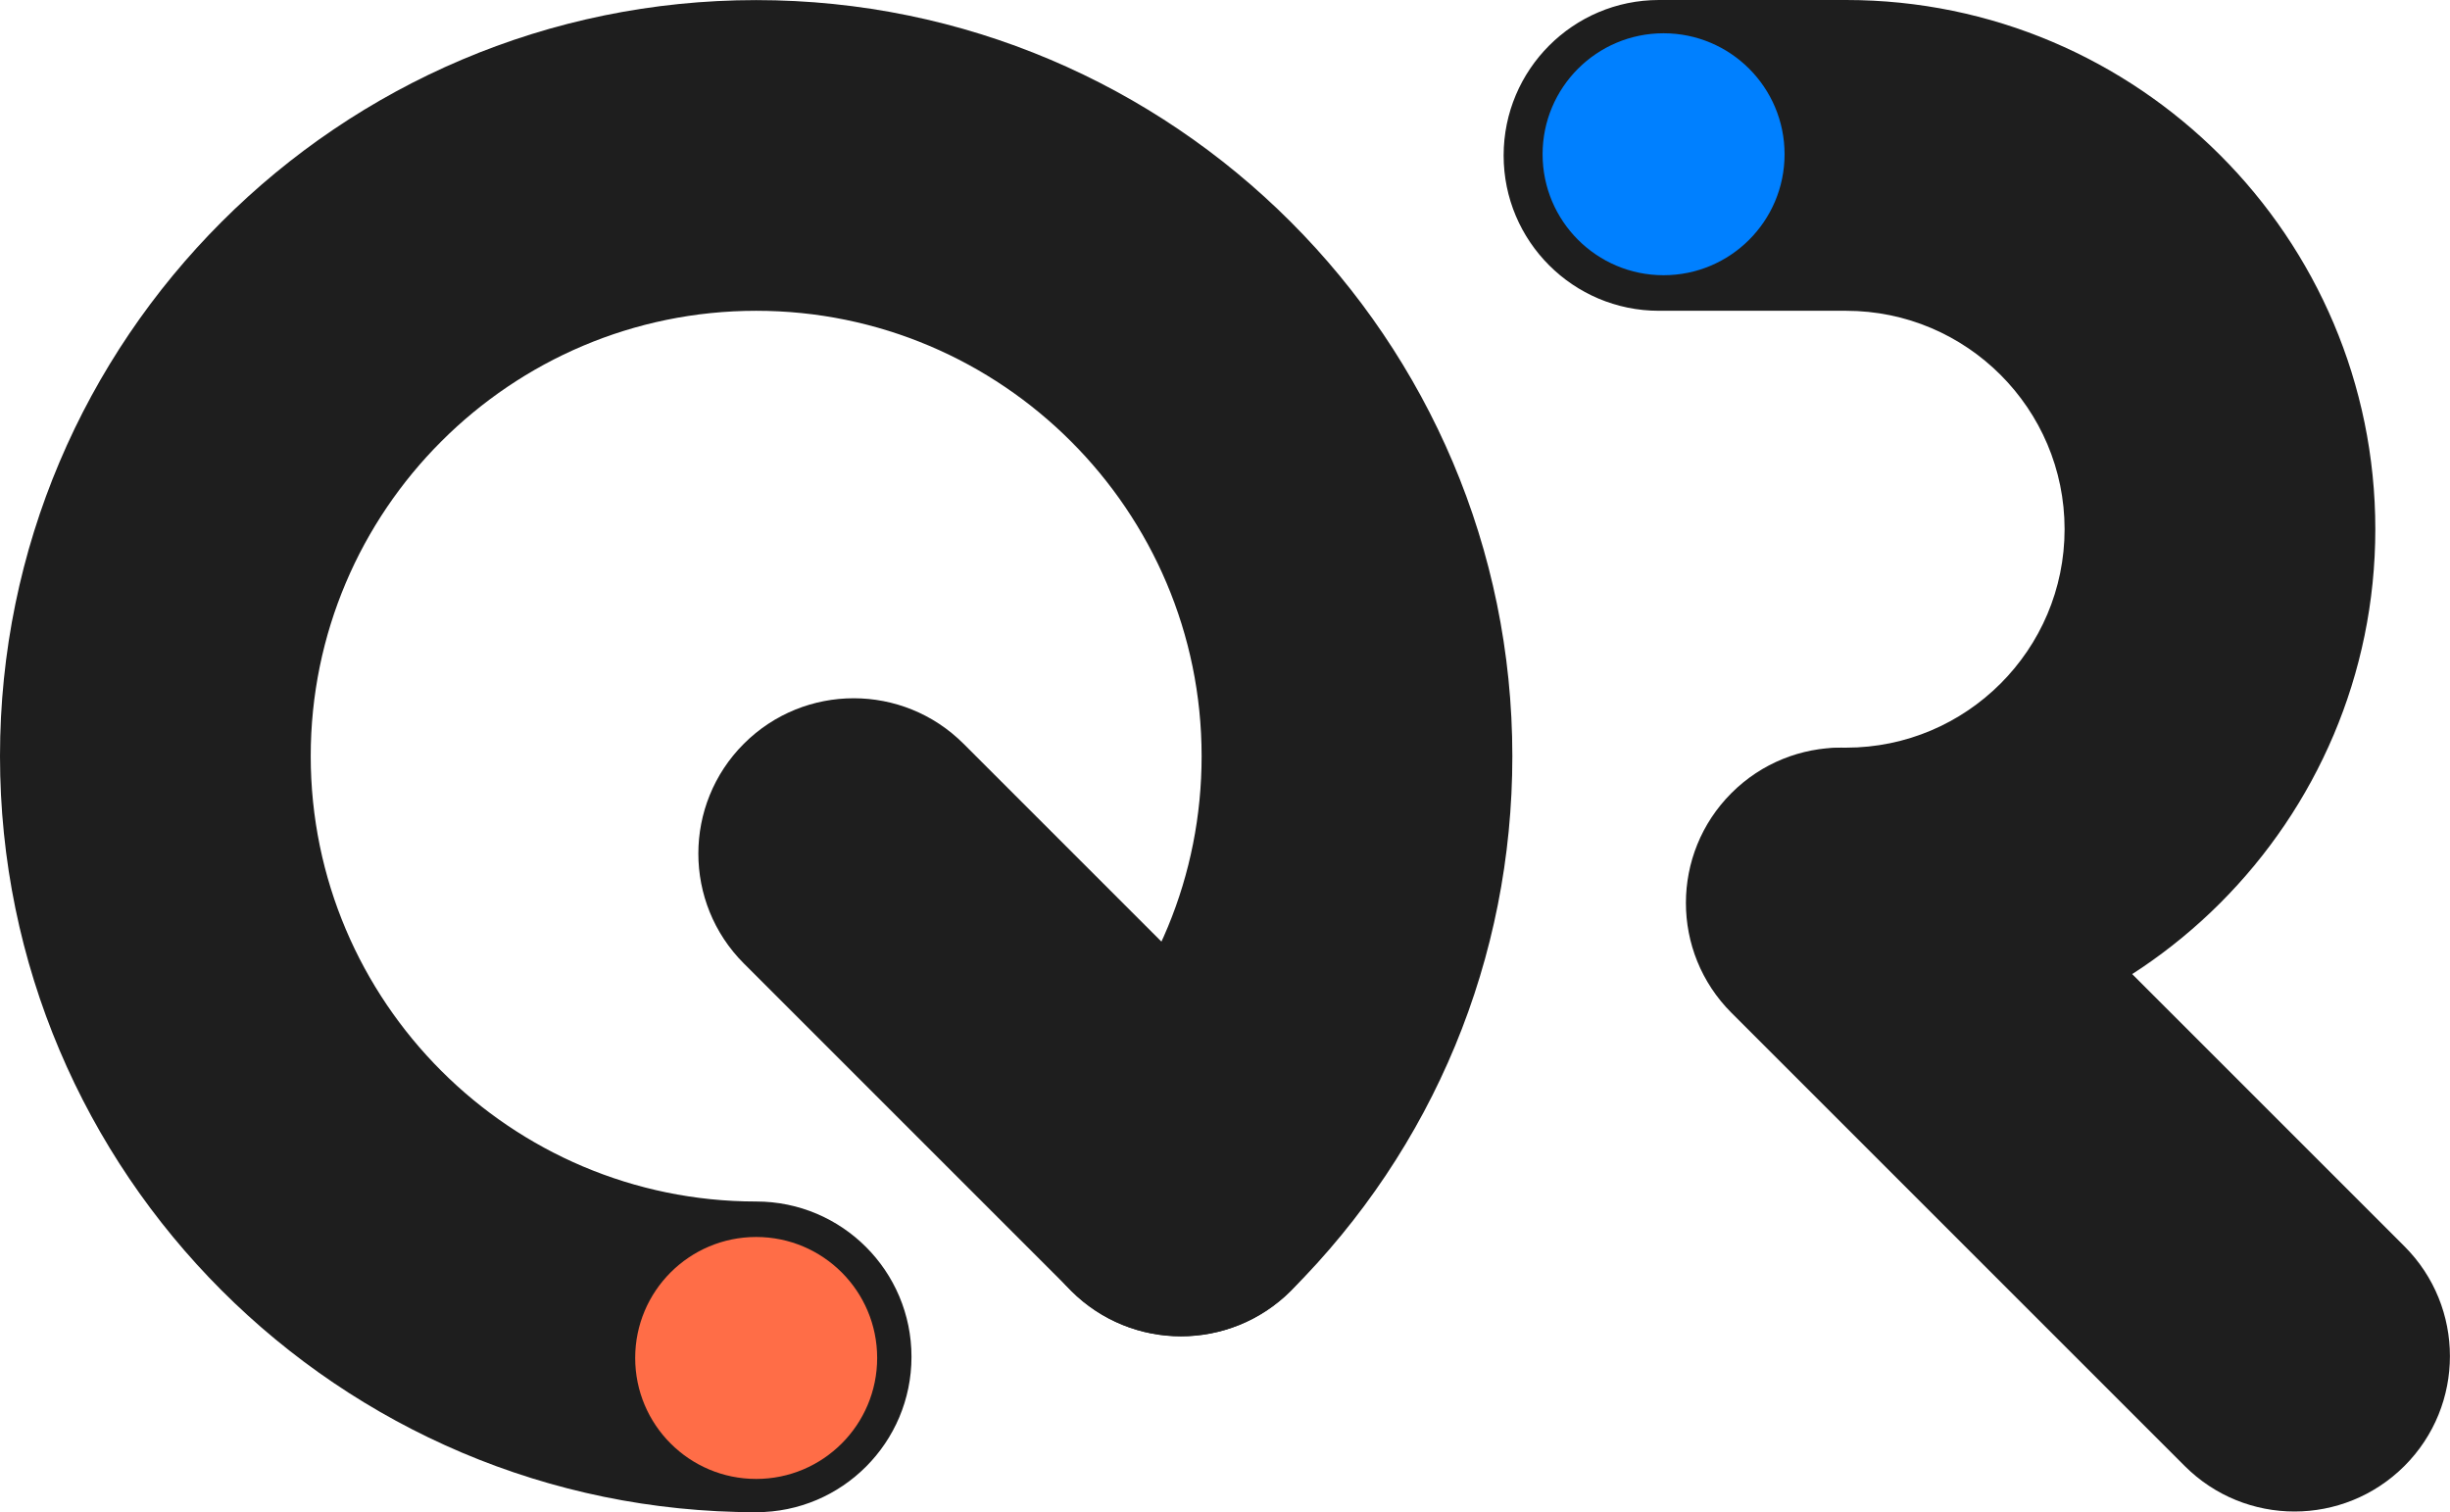
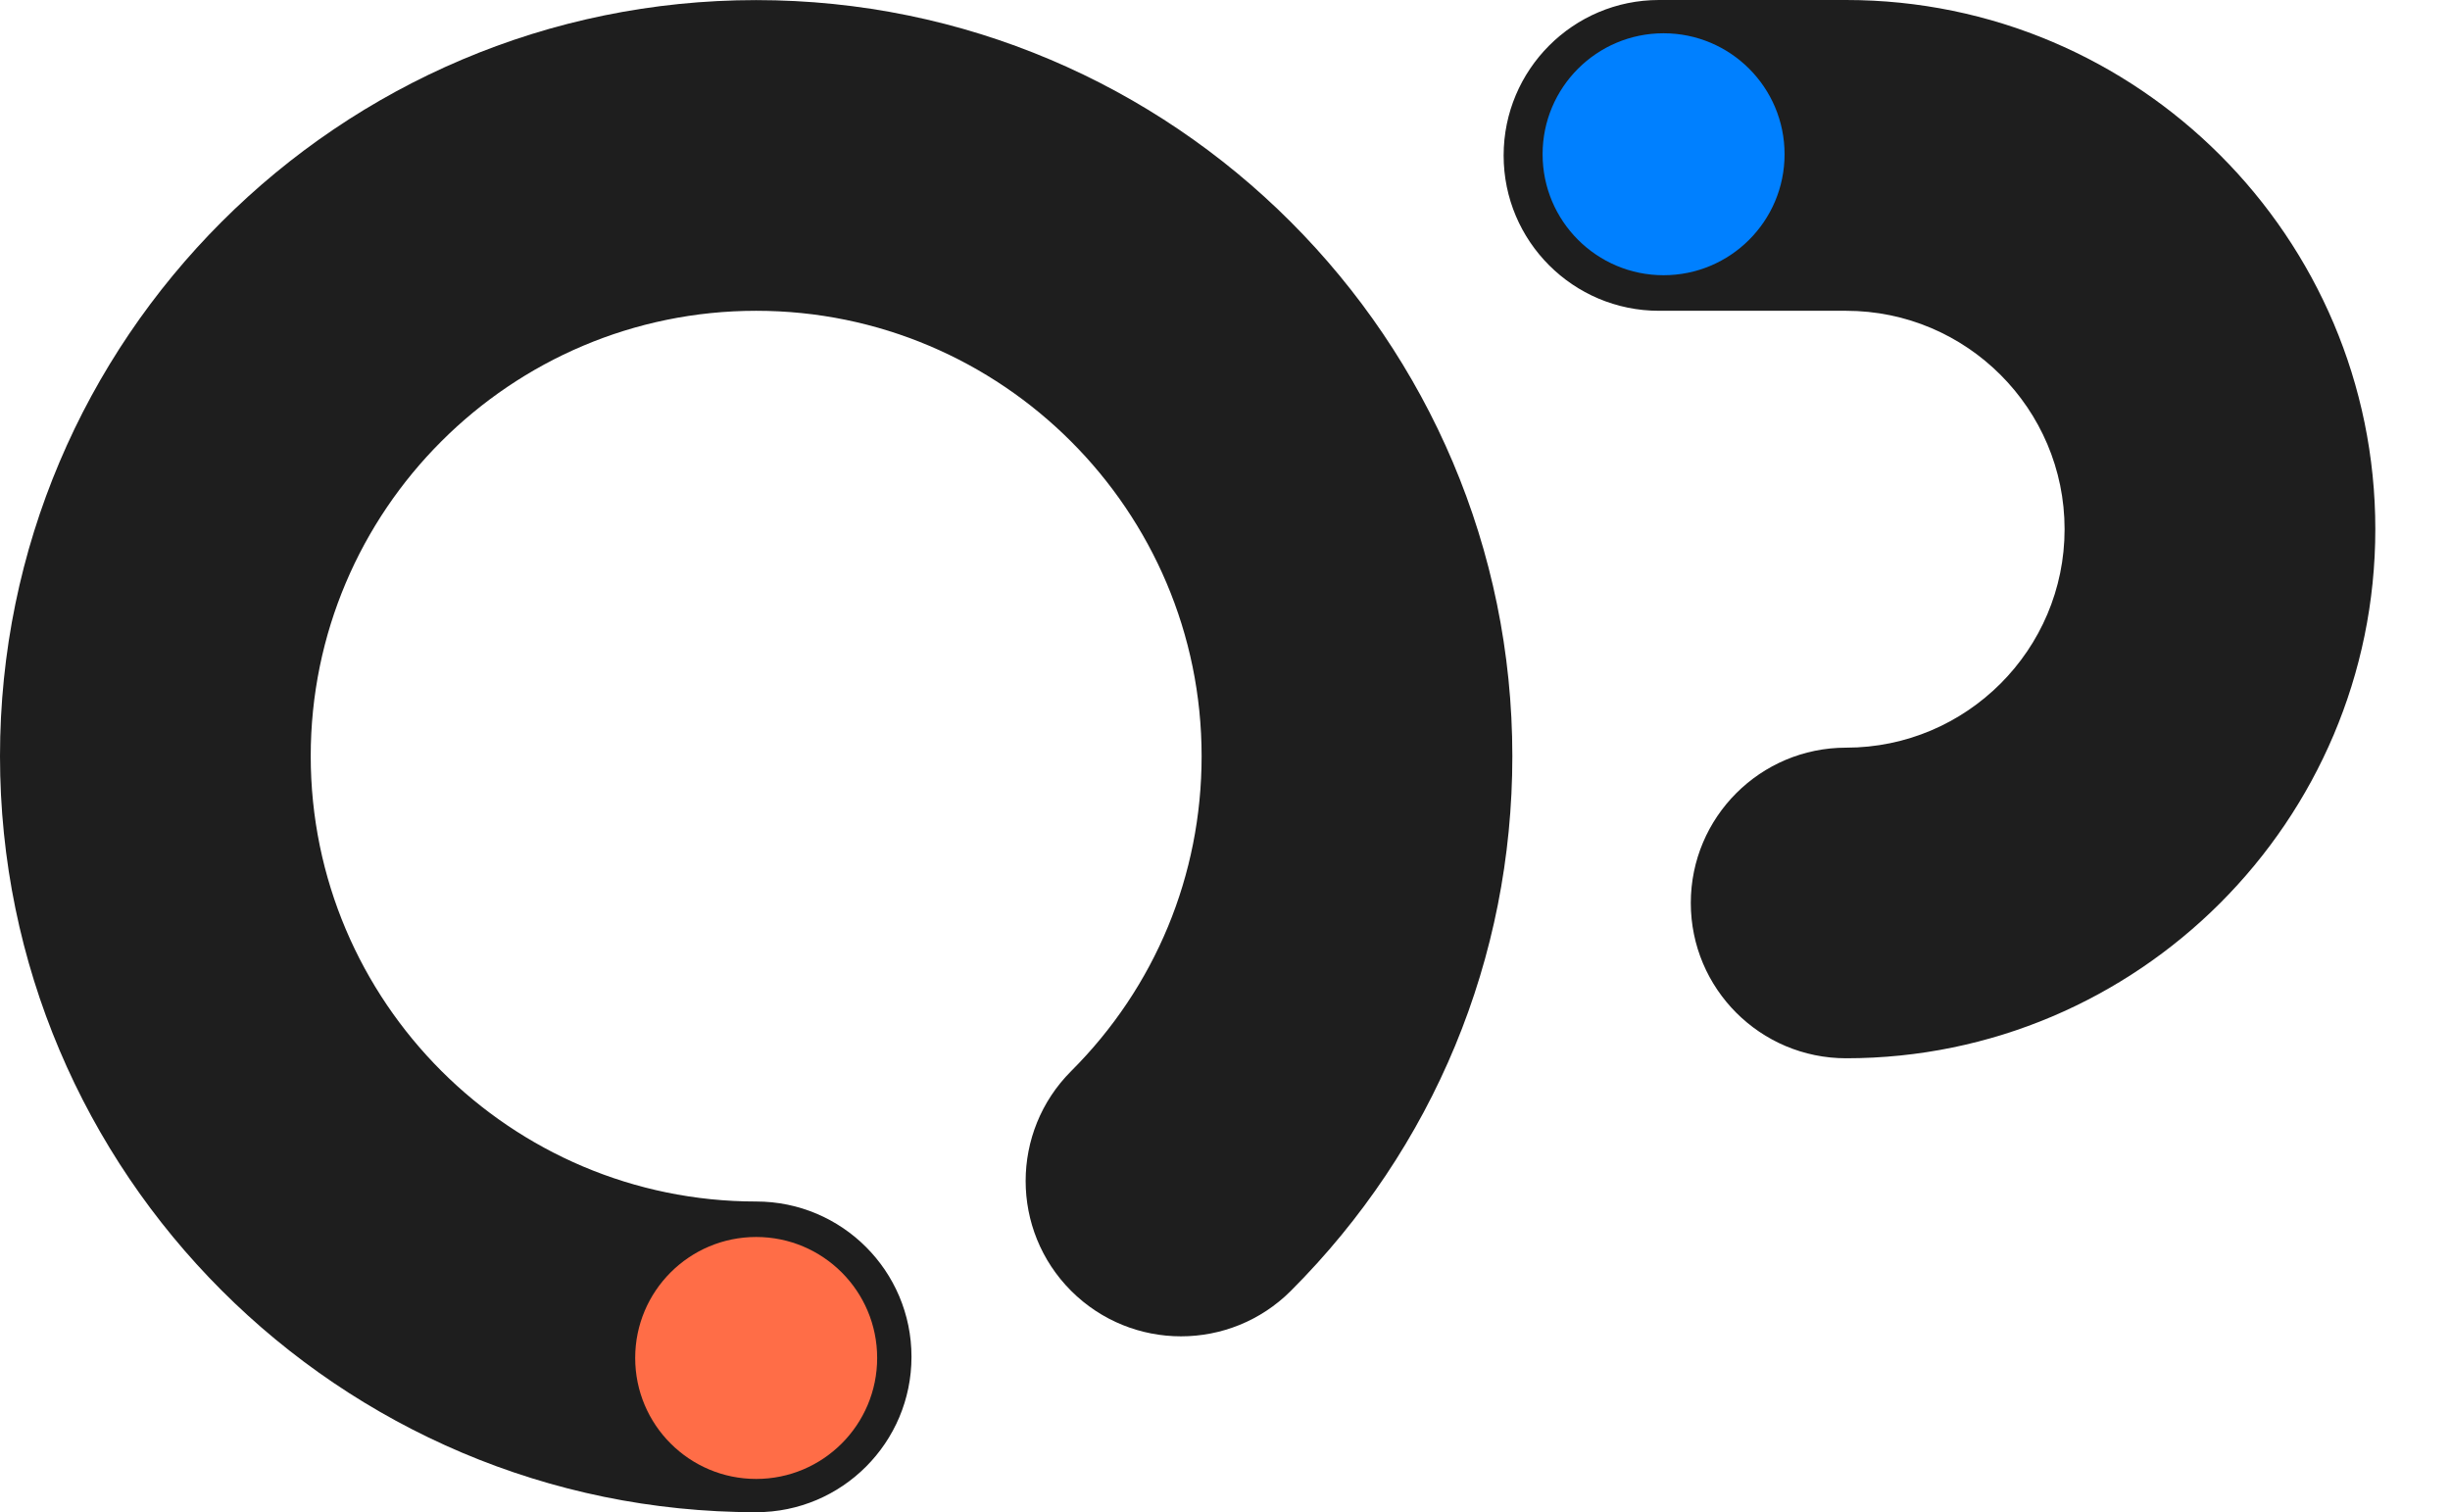
<svg xmlns="http://www.w3.org/2000/svg" width="81" height="50" viewBox="0 0 81 50">
  <defs>
    <linearGradient id="Azul">
      <stop offset="0" stop-color="#0080FF" />
    </linearGradient>
    <linearGradient id="Naranja">
      <stop offset="0" stop-color="#FF6D47" />
    </linearGradient>
    <linearGradient id="Gris">
      <stop offset="0" stop-color="#A5A5A5" />
    </linearGradient>
    <linearGradient id="Negro">
      <stop offset="0" stop-color="#1E1E1E" />
    </linearGradient>
    <linearGradient id="Blanco">
      <stop offset="0" stop-color="#FFFFFF" />
    </linearGradient>
  </defs>
  <g id="letra-Q" fill="url(#Negro)">
-     <path d="M25 50C11.214 50 0 38.786 0 25C0 11.214 11.214 0.003 25 0.003C38.786 0.003 50 11.217 50 25.003C50 31.68 47.399 37.959 42.677 42.681C40.672 44.686 37.419 44.686 35.413 42.681C33.408 40.675 33.408 37.422 35.413 35.416C38.197 32.636 39.727 28.936 39.727 25.003C39.727 16.883 33.12 10.276 25 10.276C16.88 10.276 10.273 16.88 10.273 25C10.273 33.12 16.88 39.727 25 39.727C27.836 39.727 30.135 42.026 30.135 44.862C30.135 47.698 27.836 50 25 50Z" />
-     <path d="M39.044 44.182C37.73 44.182 36.416 43.68 35.413 42.677L24.592 31.856C22.587 29.85 22.587 26.598 24.592 24.592C26.598 22.586 29.851 22.586 31.856 24.592L42.677 35.413C44.683 37.419 44.683 40.671 42.677 42.677C41.672 43.68 40.358 44.182 39.044 44.182Z" />
+     <path d="M25 50C11.214 50 0 38.786 0 25C0 11.214 11.214 0.003 25 0.003C38.786 0.003 50 11.217 50 25.003C50 31.68 47.399 37.959 42.677 42.681C40.672 44.686 37.419 44.686 35.413 42.681C33.408 40.675 33.408 37.422 35.413 35.416C38.197 32.636 39.727 28.936 39.727 25.003C39.727 16.883 33.12 10.276 25 10.276C16.88 10.276 10.273 16.88 10.273 25C10.273 33.12 16.88 39.727 25 39.727C27.836 39.727 30.135 42.026 30.135 44.862C30.135 47.698 27.836 50 25 50" />
  </g>
  <g id="letra-R" fill="url(#Negro)">
    <path d="M61.035 34.991C58.199 34.991 55.9 32.692 55.9 29.856C55.9 27.02 58.199 24.721 61.035 24.721C65.017 24.721 68.258 21.481 68.258 17.498C68.258 13.516 65.017 10.276 61.035 10.276H54.847C52.012 10.276 49.712 7.977 49.712 5.141C49.712 2.305 52.012 0 54.847 0H61.035C70.683 0 78.531 7.848 78.531 17.496C78.531 27.144 70.68 34.991 61.035 34.991Z" />
-     <path d="M75.859 49.977C74.545 49.977 73.232 49.475 72.229 48.472L57.243 33.487C55.237 31.481 55.237 28.229 57.243 26.223C59.249 24.217 62.502 24.22 64.507 26.223L79.493 41.208C81.499 43.214 81.499 46.466 79.493 48.472C78.487 49.475 77.173 49.977 75.859 49.977Z" />
  </g>
  <g id="detalle-Q" fill="url(#Naranja)">
    <circle cx="25" cy="44.9" r="4" />
  </g>
  <g id="detalle-R" fill="url(#Azul)">
    <circle cx="55" cy="5.1" r="4" />
  </g>
</svg>